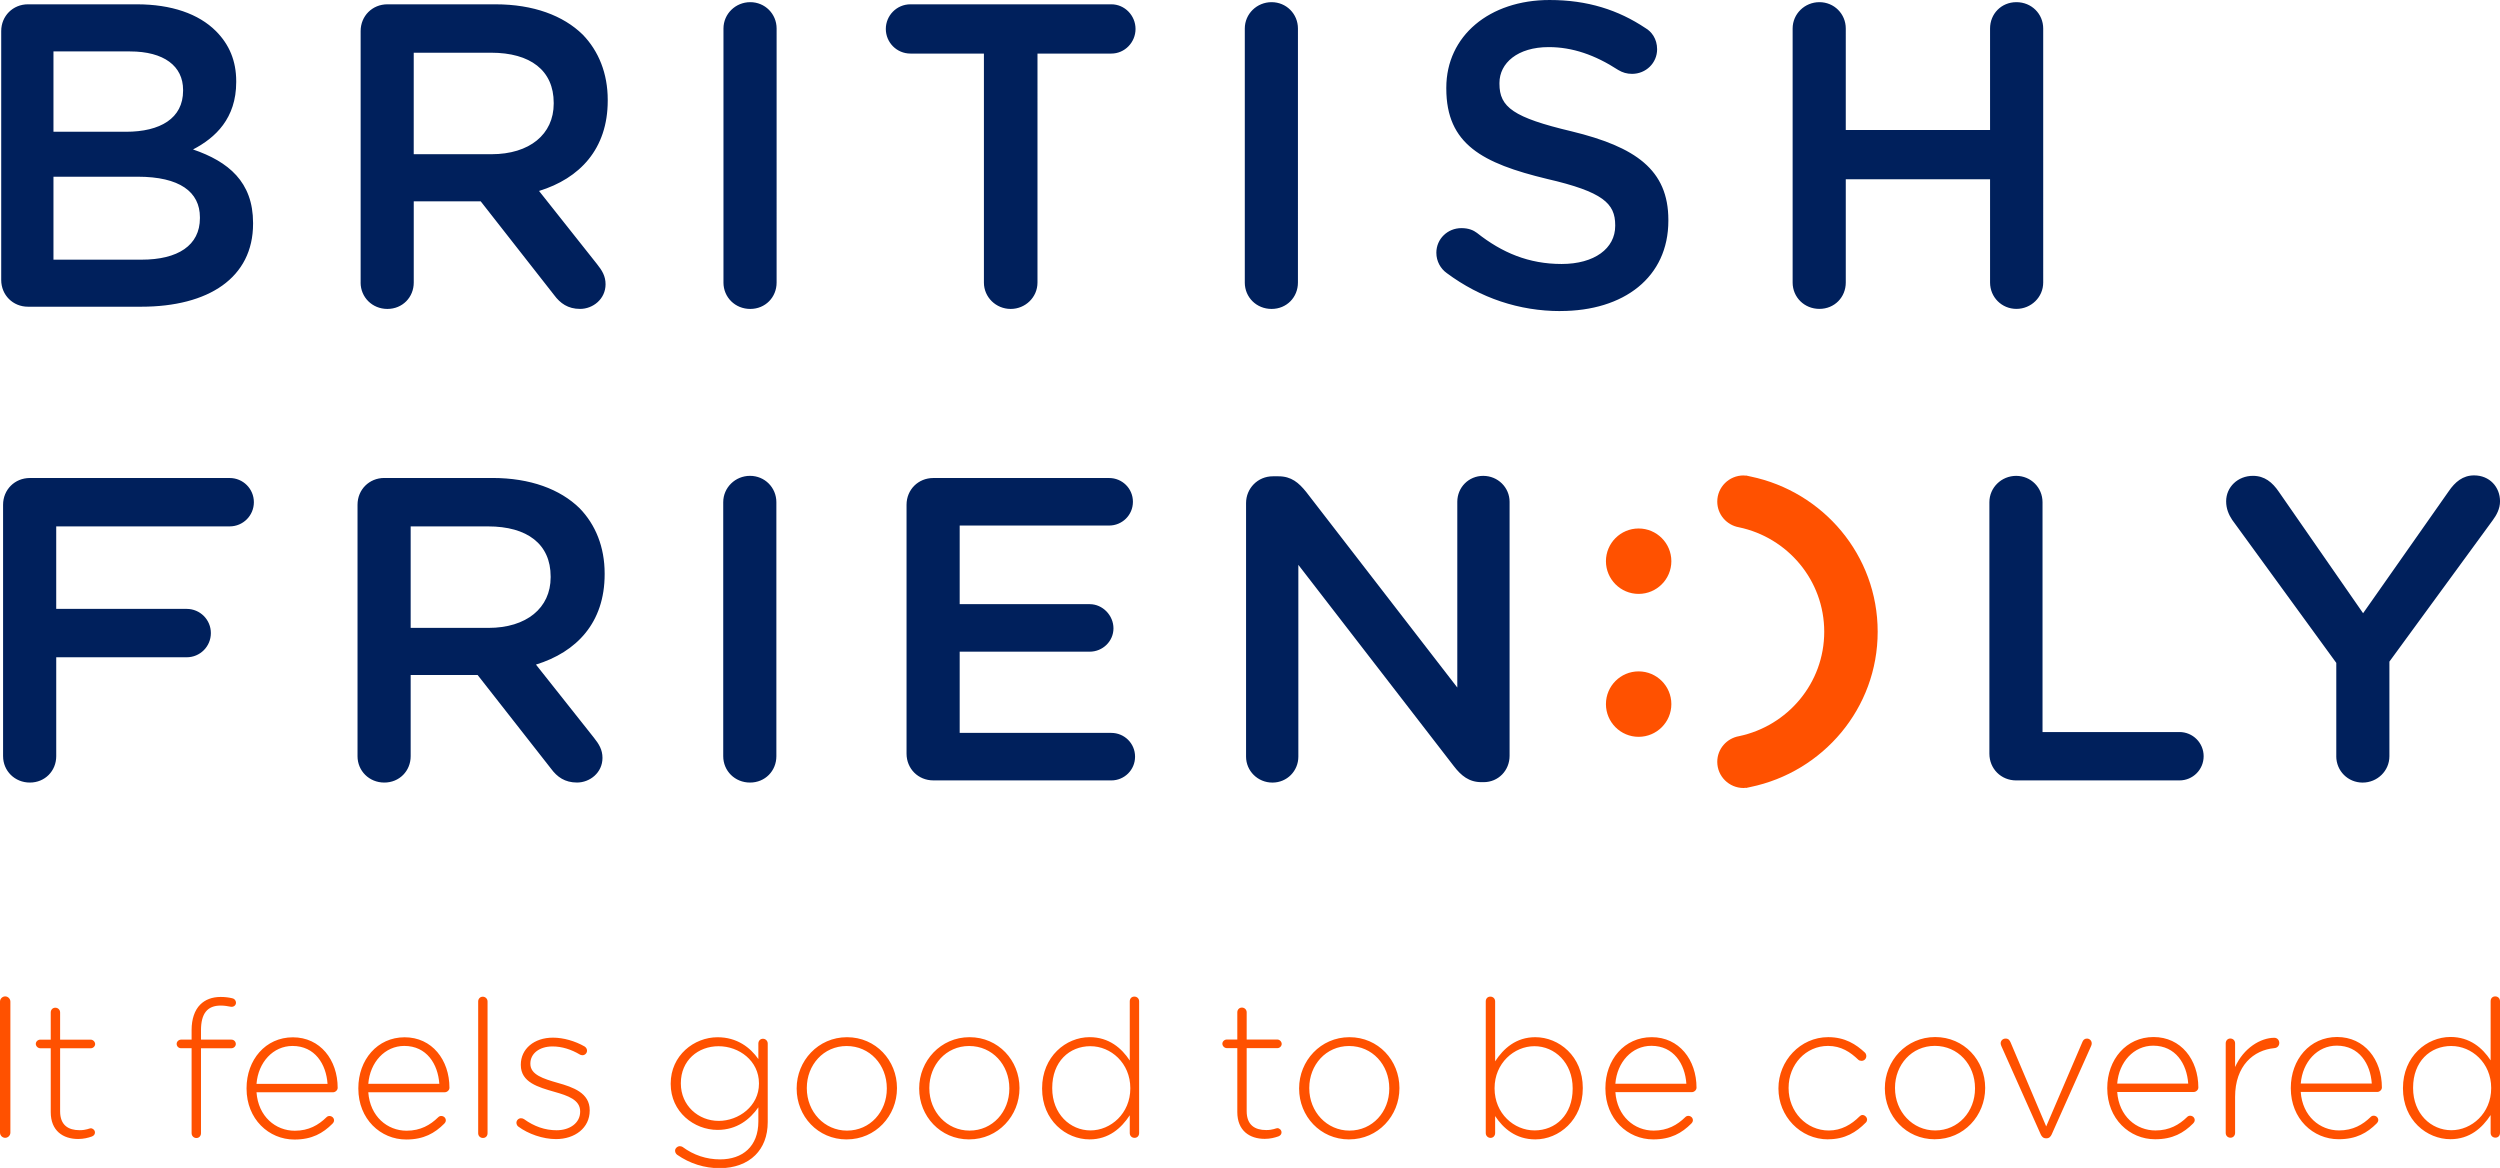
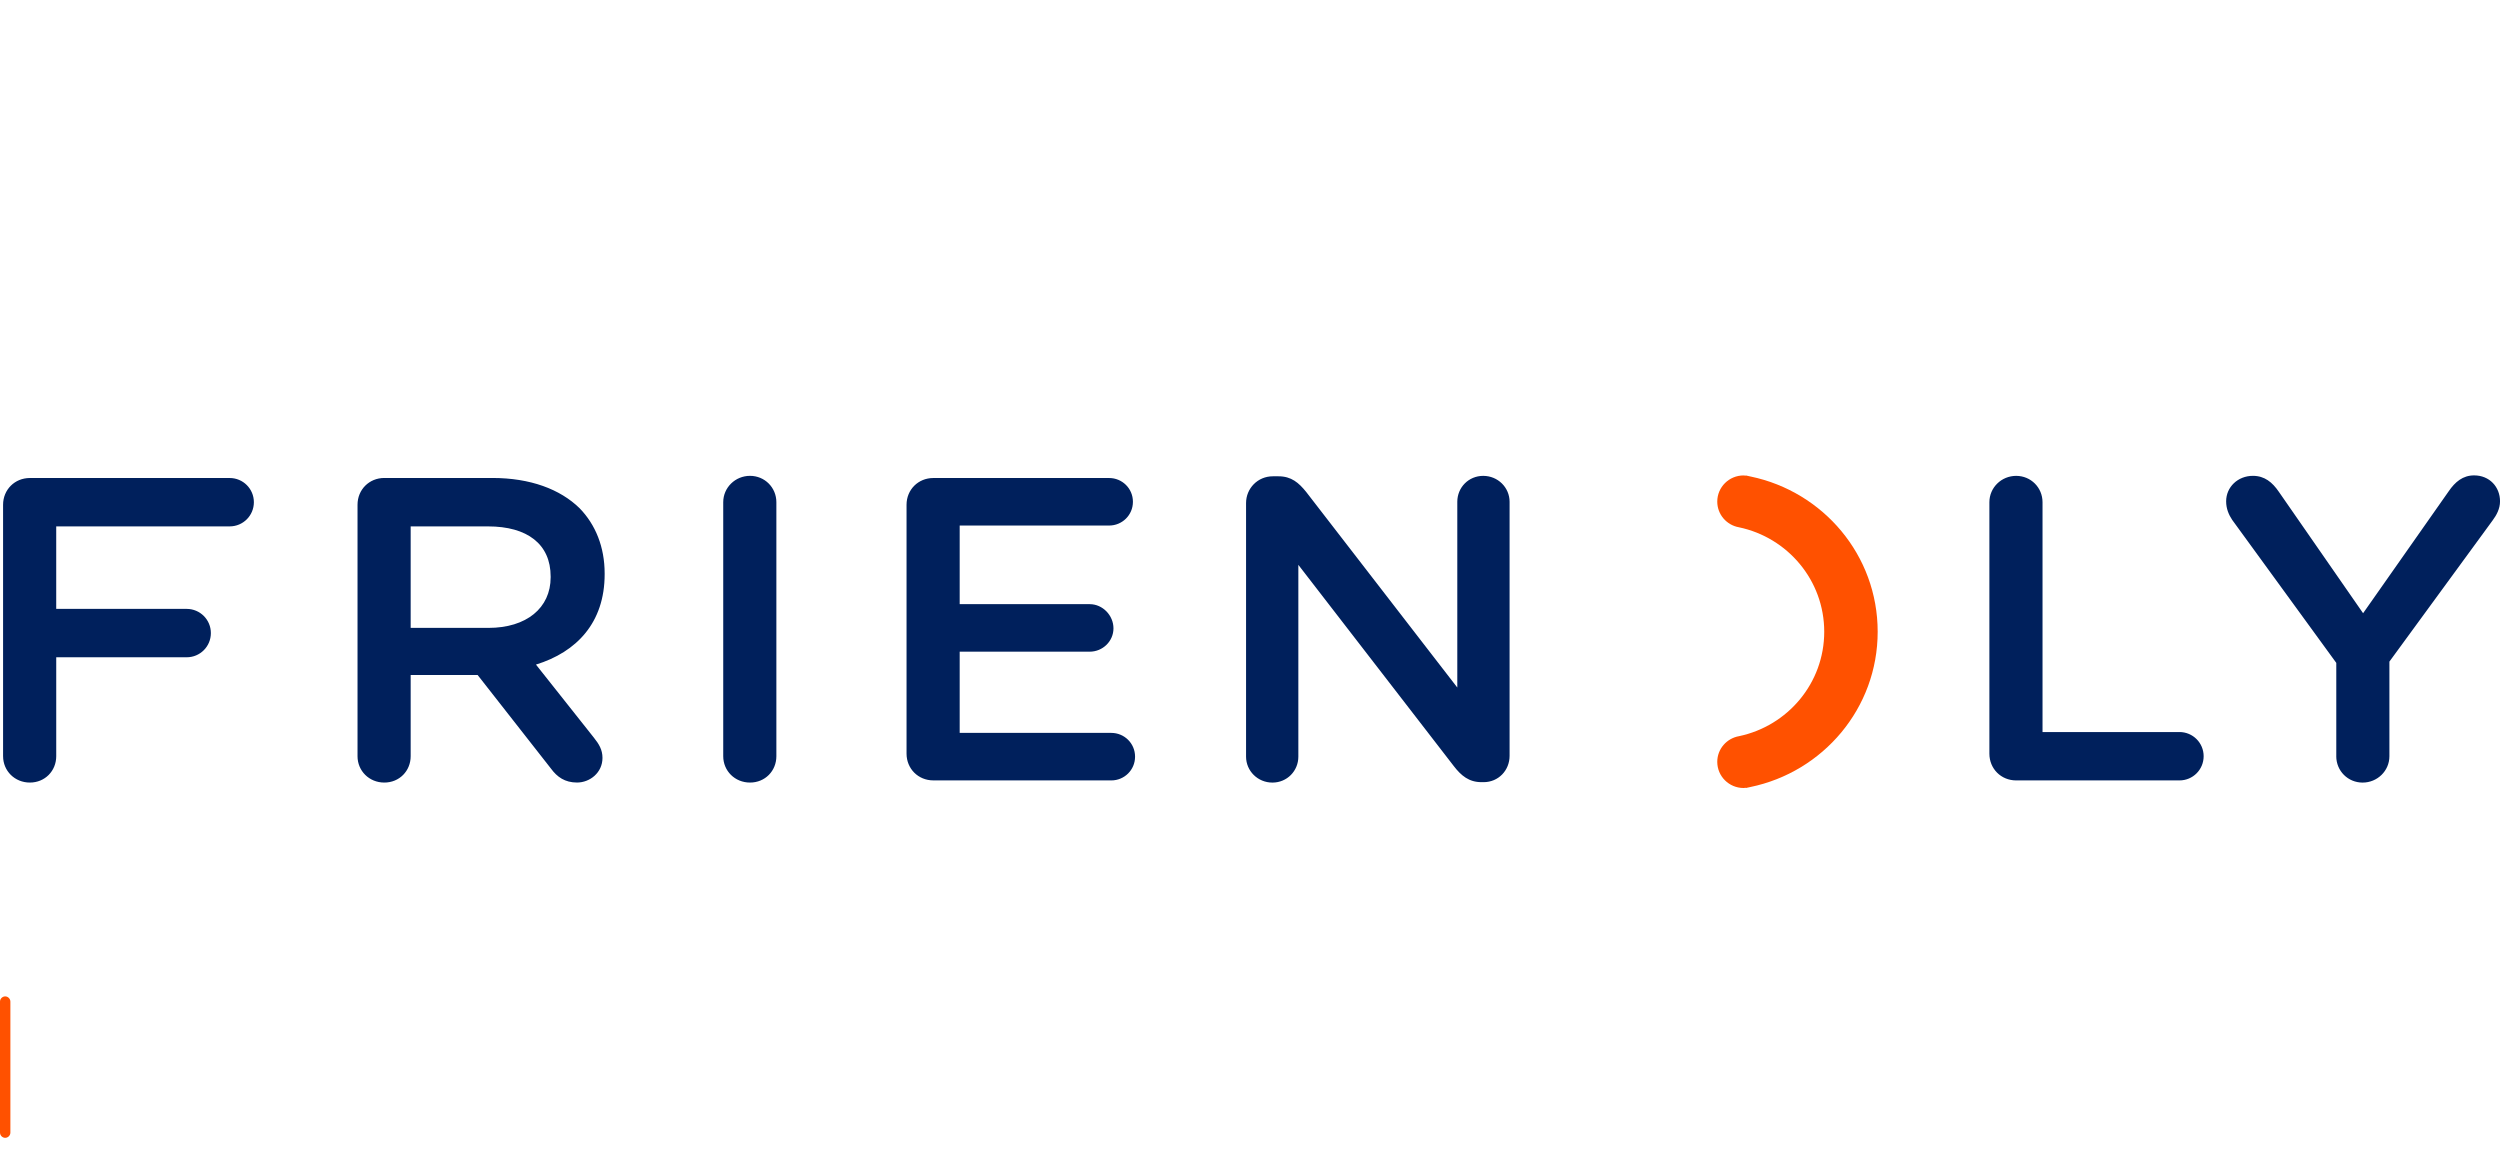
<svg xmlns="http://www.w3.org/2000/svg" id="Layer_2" data-name="Layer 2" viewBox="0 0 992.13 463.5">
  <defs>
    <style>
      .cls-1 {
        fill: none;
      }

      .cls-1, .cls-2, .cls-3 {
        stroke-width: 0px;
      }

      .cls-2 {
        fill: #ff5100;
      }

      .cls-3 {
        fill: #00205c;
      }
    </style>
  </defs>
  <g id="Layer_1-2" data-name="Layer 1">
    <g>
-       <path class="cls-2" d="m663.28,222.71c0-7.16-5.82-12.98-12.99-12.98s-12.97,5.82-12.97,12.98,5.81,12.98,12.97,12.98,12.99-5.81,12.99-12.98m0,56.72c0-7.17-5.82-12.99-12.99-12.99s-12.97,5.82-12.97,12.99,5.81,12.98,12.97,12.98,12.99-5.81,12.99-12.98" />
      <path class="cls-2" d="m694.78,189.12c-.41-.12-.83-.21-1.26-.28-.24-.04-.47-.11-.71-.16v.09c-.3-.02-.57-.09-.87-.09-5.77,0-10.44,4.65-10.44,10.38,0,5.1,3.7,9.32,8.58,10.19,19.33,4.04,33.87,21.04,33.87,41.46s-14.5,37.37-33.8,41.44c-4.9.85-8.65,5.07-8.65,10.19,0,5.73,4.67,10.38,10.44,10.38.32,0,.61-.07.91-.09l.02.09c.26-.04.5-.12.76-.17.35-.06.68-.14,1.02-.22,28.81-5.96,50.51-31.21,50.51-61.62s-21.63-55.58-50.37-61.59" />
-       <path class="cls-3" d="m711.41,112.12c0,5.83,4.63,10.46,10.63,10.46s10.46-4.63,10.46-10.46v-40.98h57.26v40.98c0,5.83,4.63,10.46,10.46,10.46s10.63-4.63,10.63-10.46V11.32c0-5.83-4.63-10.46-10.63-10.46s-10.46,4.63-10.46,10.46v40.28h-57.26V11.32c0-5.83-4.63-10.46-10.46-10.46s-10.63,4.63-10.63,10.46v100.8Zm-92.18,11.31c25.2,0,42.86-13.37,42.86-35.83v-.34c0-19.89-13.03-28.97-38.4-35.14-23.14-5.49-28.63-9.6-28.63-18.86v-.34c0-7.89,7.2-14.23,19.54-14.23,9.43,0,18.35,3.09,27.6,9.08,1.72,1.03,3.43,1.54,5.49,1.54,5.48,0,9.94-4.29,9.94-9.77,0-4.12-2.22-7.03-4.63-8.4-10.8-7.2-22.97-11.14-38.06-11.14-23.82,0-40.97,14.23-40.97,34.81v.34c0,22.12,14.4,29.66,39.94,35.84,22.29,5.14,27.09,9.77,27.09,18.34v.34c0,8.92-8.23,15.09-21.26,15.09s-23.66-4.46-33.61-12.34c-1.37-1.03-3.25-1.89-6.17-1.89-5.48,0-9.94,4.29-9.94,9.77,0,3.43,1.71,6.34,4.11,8.06,13.37,9.94,28.8,15.09,45.09,15.09m-125.22-11.31c0,5.83,4.63,10.46,10.63,10.46s10.46-4.63,10.46-10.46V11.32c0-5.83-4.63-10.46-10.46-10.46s-10.63,4.63-10.63,10.46v100.8Zm-103.53,0c0,5.83,4.8,10.46,10.63,10.46s10.63-4.63,10.63-10.46V21.26h29.31c5.32,0,9.6-4.45,9.6-9.77s-4.29-9.78-9.6-9.78h-79.72c-5.48,0-9.78,4.46-9.78,9.78s4.29,9.77,9.78,9.77h29.15v90.87Zm-103.36,0c0,5.83,4.63,10.46,10.63,10.46s10.46-4.63,10.46-10.46V11.32c0-5.83-4.63-10.46-10.46-10.46s-10.63,4.63-10.63,10.46v100.8Zm-122.92-50.92V20.92h30.69c15.6,0,24.86,7.03,24.86,19.88v.34c0,12.17-9.6,20.06-24.69,20.06h-30.86Zm-21.08,50.92c0,5.83,4.63,10.46,10.63,10.46s10.46-4.63,10.46-10.46v-32.23h26.58l29.14,37.2c2.4,3.25,5.49,5.48,10.29,5.48,5.14,0,10.11-3.94,10.11-9.78,0-3.25-1.37-5.48-3.43-8.05l-22.97-28.98c16.12-4.97,27.26-16.63,27.26-35.83v-.34c0-10.46-3.6-19.37-9.94-25.89-7.71-7.55-19.55-12.01-34.63-12.01h-42.86c-6,0-10.63,4.63-10.63,10.63v99.78Zm-121.89-9.09v-32.92h33.43c16.63,0,24.69,6,24.69,16.12v.34c0,10.8-8.75,16.46-23.14,16.46H21.22Zm0-50.75v-31.89h30.35c13.54,0,21.09,5.83,21.09,15.26v.34c0,10.97-9.09,16.28-22.63,16.28h-28.8ZM.48,111.09c0,6,4.63,10.63,10.63,10.63h44.91c26.75,0,44.41-11.49,44.41-32.92v-.34c0-16.28-9.78-24.34-23.83-29.15,8.91-4.63,17.14-12.34,17.14-26.74v-.34c0-8.06-2.74-14.57-8.05-19.89-6.86-6.86-17.66-10.63-31.38-10.63H11.11C5.11,1.71.48,6.35.48,12.34v98.75Z" />
      <path class="cls-3" d="m927.15,300.11c0,5.83,4.63,10.46,10.46,10.46s10.63-4.63,10.63-10.46v-37.55l40.98-56.06c1.54-2.06,2.92-4.63,2.92-7.55,0-5.66-4.12-10.29-10.29-10.29-4.45,0-7.54,2.57-10.11,6.35l-33.94,48.35-33.43-48.18c-2.57-3.77-5.66-6.34-10.29-6.34-6,0-10.63,4.45-10.63,10.11,0,2.92,1.03,5.32,2.4,7.37l41.31,56.75v37.03Zm-137.66-1.03c0,6,4.63,10.63,10.63,10.63h64.8c5.32,0,9.6-4.29,9.6-9.6s-4.29-9.6-9.6-9.6h-54.34v-91.2c0-5.83-4.63-10.46-10.46-10.46s-10.63,4.63-10.63,10.46v99.77Zm-294.99,1.2c0,5.66,4.63,10.29,10.46,10.29s10.29-4.63,10.29-10.29v-76.12l61.71,79.89c2.91,3.77,6,6.35,10.97,6.35h.86c5.83,0,10.29-4.63,10.29-10.46v-100.8c0-5.66-4.63-10.29-10.46-10.29s-10.29,4.63-10.29,10.29v73.71l-60-77.66c-2.92-3.6-5.83-6.17-10.97-6.17h-2.23c-6,0-10.63,4.8-10.63,10.63v100.63Zm-124.11,9.43h70.63c5.15,0,9.43-4.12,9.43-9.43s-4.29-9.43-9.43-9.43h-60.17v-32.23h51.6c5.14,0,9.43-4.12,9.43-9.26s-4.29-9.6-9.43-9.6h-51.6v-31.2h59.32c5.14,0,9.43-4.12,9.43-9.43s-4.29-9.43-9.43-9.43h-69.78c-6,0-10.63,4.63-10.63,10.63v98.74c0,6,4.63,10.63,10.63,10.63m-83.38-9.6c0,5.83,4.63,10.46,10.63,10.46s10.46-4.63,10.46-10.46v-100.8c0-5.83-4.63-10.46-10.46-10.46s-10.63,4.63-10.63,10.46v100.8Zm-124.04-50.91v-40.29h30.69c15.6,0,24.86,7.03,24.86,19.88v.34c0,12.17-9.6,20.06-24.69,20.06h-30.86Zm-21.09,50.91c0,5.83,4.63,10.46,10.63,10.46s10.46-4.63,10.46-10.46v-32.23h26.57l29.15,37.2c2.4,3.26,5.48,5.48,10.29,5.48,5.14,0,10.11-3.94,10.11-9.77,0-3.25-1.37-5.48-3.43-8.06l-22.97-28.98c16.11-4.97,27.26-16.62,27.26-35.83v-.34c0-10.46-3.6-19.37-9.95-25.89-7.71-7.54-19.54-12-34.63-12h-42.86c-6,0-10.63,4.63-10.63,10.63v99.77Zm-140.66,0c0,5.83,4.63,10.46,10.63,10.46s10.46-4.63,10.46-10.46v-39.26h51.78c5.31,0,9.59-4.29,9.59-9.6s-4.29-9.6-9.59-9.6H22.31v-32.74h68.84c5.31,0,9.6-4.29,9.6-9.6s-4.29-9.6-9.6-9.6H11.85c-6,0-10.63,4.63-10.63,10.63v99.77Z" />
-       <path class="cls-2" d="m972.83,415.11c8.05,0,15.8,6.68,15.8,16.63v.15c0,9.88-7.75,16.64-15.8,16.64s-15.19-6.53-15.19-16.72v-.15c0-10.41,6.76-16.56,15.19-16.56m19.3-17.78c0-1.14-.84-1.9-1.9-1.9s-1.82.76-1.82,1.9v23.47c-3.19-4.86-8.2-9.27-15.95-9.27-9.34,0-18.84,7.67-18.84,20.28v.16c0,12.61,9.5,20.13,18.84,20.13,7.68,0,12.61-4.48,15.95-9.57v7.06c0,1.14.84,1.9,1.9,1.9s1.82-.76,1.82-1.9v-52.26Zm-48.92,48.47c.46-.46.61-.91.61-1.29,0-.99-.84-1.74-1.83-1.74-.52,0-.91.22-1.21.53-3.11,3.04-6.99,5.32-12.53,5.32-7.6,0-14.51-5.62-15.2-15.27h30.39c.91,0,1.82-.84,1.82-1.75,0-11.09-6.91-20.06-17.77-20.06s-18.38,8.96-18.38,20.21v.15c0,12.08,8.81,20.21,18.99,20.21,6.99,0,11.32-2.5,15.12-6.3m-30.16-15.8c.69-8.59,6.61-15.04,14.29-15.04,8.89,0,13.37,7.21,13.9,15.04h-28.18Zm-29.78,19.6c0,1.14.84,1.9,1.9,1.9s1.82-.84,1.82-1.9v-14.28c0-12.46,7.37-18.61,15.57-19.37,1.22-.08,1.97-.99,1.97-2.05,0-1.14-.83-2.06-1.97-2.06-5.47,0-12.23,4.1-15.57,11.62v-9.42c0-1.14-.84-1.91-1.9-1.91s-1.82.84-1.82,1.91v35.55Zm-12.91-3.8c.46-.46.61-.91.61-1.29,0-.99-.84-1.74-1.82-1.74-.53,0-.91.22-1.21.53-3.12,3.04-6.99,5.32-12.54,5.32-7.6,0-14.51-5.62-15.19-15.27h30.38c.91,0,1.82-.84,1.82-1.75,0-11.09-6.91-20.06-17.77-20.06s-18.38,8.96-18.38,20.21v.15c0,12.08,8.81,20.21,18.99,20.21,6.99,0,11.32-2.5,15.12-6.3m-30.16-15.8c.68-8.59,6.61-15.04,14.28-15.04,8.89,0,13.37,7.21,13.9,15.04h-28.18Zm-25.98,20.13l15.65-35.09c.15-.38.22-.61.22-.99,0-1.06-.83-1.91-1.89-1.91-.99,0-1.52.61-1.82,1.37l-14.36,33.5-14.13-33.35c-.37-.84-.84-1.52-1.97-1.52s-1.97.84-1.97,1.91c0,.37.15.76.31,1.14l15.57,34.94c.45.99,1.06,1.59,2.12,1.59h.16c1.06,0,1.67-.61,2.12-1.59m-46.26-1.52c-8.96,0-15.95-7.45-15.95-16.79v-.15c0-9.11,6.61-16.63,15.8-16.63s15.95,7.44,15.95,16.78v.16c0,9.11-6.61,16.63-15.8,16.63m-.15,3.49c11.54,0,19.98-9.41,19.98-20.28v-.15c0-10.86-8.36-20.13-19.83-20.13s-19.98,9.42-19.98,20.28v.16c0,10.86,8.36,20.13,19.83,20.13m-42.31,0c6.61,0,11.09-2.73,14.97-6.68.3-.31.46-.76.46-1.14,0-.91-.91-1.82-1.82-1.82-.53,0-.91.31-1.22.61-3.11,3.12-7.14,5.55-12.16,5.55-8.89,0-15.95-7.45-15.95-16.79v-.15c0-9.26,6.83-16.63,15.65-16.63,5.24,0,8.89,2.5,12,5.47.31.31.84.46,1.29.46,1.06,0,1.9-.83,1.9-1.89,0-.54-.23-1.07-.53-1.37-3.5-3.27-7.9-6.15-14.59-6.15-11.09,0-19.75,9.42-19.75,20.28v.16c0,10.86,8.58,20.13,19.75,20.13m-54.31-6.3c.46-.46.61-.91.61-1.29,0-.99-.84-1.74-1.82-1.74-.53,0-.91.22-1.22.53-3.11,3.04-6.98,5.32-12.53,5.32-7.6,0-14.51-5.62-15.19-15.27h30.38c.91,0,1.82-.84,1.82-1.75,0-11.09-6.91-20.06-17.78-20.06s-18.38,8.96-18.38,20.21v.15c0,12.08,8.81,20.21,18.99,20.21,6.99,0,11.32-2.5,15.12-6.3m-30.16-15.8c.68-8.59,6.61-15.04,14.28-15.04,8.89,0,13.37,7.21,13.9,15.04h-28.18Zm-32.13,18.53c-8.05,0-15.8-6.68-15.8-16.64v-.15c0-9.88,7.75-16.63,15.8-16.63s15.19,6.53,15.19,16.71v.16c0,10.41-6.76,16.56-15.19,16.56m-19.3,1.06c0,1.06.84,1.9,1.9,1.9s1.82-.84,1.82-1.9v-6.76c3.19,4.86,8.2,9.26,15.95,9.26,9.34,0,18.84-7.67,18.84-20.28v-.15c0-12.61-9.5-20.13-18.84-20.13-7.68,0-12.61,4.48-15.95,9.58v-23.78c0-1.14-.84-1.9-1.9-1.9s-1.82.76-1.82,1.9v52.26Zm-54.09-.99c-8.96,0-15.95-7.45-15.95-16.79v-.15c0-9.11,6.61-16.63,15.8-16.63s15.95,7.44,15.95,16.78v.16c0,9.11-6.61,16.63-15.8,16.63m-.15,3.49c11.55,0,19.98-9.41,19.98-20.28v-.15c0-10.86-8.35-20.13-19.83-20.13s-19.98,9.42-19.98,20.28v.16c0,10.86,8.36,20.13,19.83,20.13m-33.5-.22c2.2,0,3.95-.46,5.47-.99.76-.31,1.22-.84,1.22-1.59,0-.92-.83-1.67-1.67-1.67-.53,0-1.75.76-4.41.76-4.48,0-7.75-1.97-7.75-7.51v-25h12.16c.91,0,1.74-.76,1.74-1.67s-.83-1.75-1.74-1.75h-12.16v-10.79c0-1.06-.84-1.89-1.9-1.89s-1.82.83-1.82,1.89v10.79h-4.18c-.91,0-1.75.76-1.75,1.67s.84,1.74,1.75,1.74h4.18v25.37c0,7.37,4.86,10.64,10.86,10.64m-69.12-36.77c8.05,0,15.8,6.68,15.8,16.63v.15c0,9.88-7.75,16.64-15.8,16.64s-15.19-6.53-15.19-16.72v-.15c0-10.41,6.76-16.56,15.19-16.56m19.3-17.78c0-1.14-.84-1.9-1.9-1.9s-1.82.76-1.82,1.9v23.47c-3.19-4.86-8.21-9.27-15.95-9.27-9.34,0-18.84,7.67-18.84,20.28v.16c0,12.61,9.49,20.13,18.84,20.13,7.67,0,12.61-4.48,15.95-9.57v7.06c0,1.14.84,1.9,1.9,1.9s1.82-.76,1.82-1.9v-52.26Zm-67.31,51.28c-8.96,0-15.95-7.45-15.95-16.79v-.15c0-9.11,6.61-16.63,15.8-16.63s15.95,7.44,15.95,16.78v.16c0,9.11-6.61,16.63-15.8,16.63m-.15,3.49c11.54,0,19.98-9.41,19.98-20.28v-.15c0-10.86-8.36-20.13-19.83-20.13s-19.98,9.42-19.98,20.28v.16c0,10.86,8.35,20.13,19.83,20.13m-48.47-3.49c-8.96,0-15.95-7.45-15.95-16.79v-.15c0-9.11,6.61-16.63,15.8-16.63s15.95,7.44,15.95,16.78v.16c0,9.11-6.61,16.63-15.8,16.63m-.15,3.49c11.54,0,19.98-9.41,19.98-20.28v-.15c0-10.86-8.36-20.13-19.83-20.13s-19.98,9.42-19.98,20.28v.16c0,10.86,8.35,20.13,19.83,20.13m-50.82-7.36c-7.98,0-14.97-6.08-14.97-14.81v-.16c0-9.04,6.84-14.66,14.97-14.66s16.03,5.77,16.03,14.74v.16c0,8.81-7.98,14.74-16.03,14.74m.53,18.76c5.7,0,10.71-1.83,14.05-5.17,3.12-3.11,4.93-7.51,4.93-13.14v-31.14c0-1.06-.83-1.91-1.9-1.91s-1.82.84-1.82,1.91v6.15c-3.19-4.56-8.43-8.66-16.18-8.66-9.34,0-18.61,7.22-18.61,18.39v.15c0,11.09,9.26,18.23,18.61,18.23,7.67,0,12.84-4.18,16.18-8.96v5.62c0,9.95-6.3,15.04-15.19,15.04-5.39,0-10.48-1.67-14.89-4.94-.31-.15-.61-.3-1.07-.3-.99,0-1.9.91-1.9,1.75,0,.68.31,1.29.84,1.67,5.02,3.49,10.79,5.32,16.94,5.32m-65.03-11.55c7.45,0,13.37-4.4,13.37-11.32v-.15c0-6.84-6.53-9.12-12.76-10.86-5.55-1.6-10.79-3.19-10.79-7.52v-.16c0-3.87,3.49-6.76,8.81-6.76,3.73,0,7.45,1.21,10.79,3.19.23.15.61.3,1.07.3.99,0,1.82-.83,1.82-1.82,0-.84-.54-1.37-.99-1.67-3.72-2.13-8.35-3.49-12.53-3.49-7.52,0-12.76,4.48-12.76,10.71v.15c0,6.91,6.99,8.81,13.29,10.63,5.4,1.52,10.26,3.19,10.26,7.75v.15c0,4.48-4.1,7.36-9.34,7.36-4.63,0-8.89-1.51-12.91-4.4-.31-.22-.76-.37-1.22-.37-.99,0-1.82.83-1.82,1.82,0,.61.38,1.22.69,1.45,3.95,2.96,9.79,5.01,15.04,5.01m-30.91-2.35c0,1.14.84,1.9,1.9,1.9s1.82-.76,1.82-1.9v-52.26c0-1.06-.84-1.9-1.9-1.9s-1.82.84-1.82,1.9v52.26Zm-13.45-3.8c.46-.46.61-.91.61-1.29,0-.99-.84-1.74-1.82-1.74-.53,0-.91.22-1.22.53-3.11,3.04-6.98,5.32-12.53,5.32-7.6,0-14.51-5.62-15.2-15.27h30.39c.91,0,1.82-.84,1.82-1.75,0-11.09-6.91-20.06-17.78-20.06s-18.38,8.96-18.38,20.21v.15c0,12.08,8.81,20.21,18.99,20.21,6.99,0,11.32-2.5,15.12-6.3m-30.16-15.8c.69-8.59,6.61-15.04,14.29-15.04,8.89,0,13.37,7.21,13.9,15.04h-28.18Zm-14.2,15.8c.46-.46.61-.91.61-1.29,0-.99-.84-1.74-1.82-1.74-.53,0-.91.22-1.22.53-3.11,3.04-6.99,5.32-12.53,5.32-7.6,0-14.51-5.62-15.2-15.27h30.39c.91,0,1.82-.84,1.82-1.75,0-11.09-6.91-20.06-17.78-20.06s-18.38,8.96-18.38,20.21v.15c0,12.08,8.81,20.21,18.99,20.21,6.99,0,11.32-2.5,15.12-6.3m-30.16-15.8c.69-8.59,6.61-15.04,14.29-15.04,8.89,0,13.37,7.21,13.9,15.04h-28.18Zm-25.75,19.6c0,1.06.84,1.9,1.9,1.9s1.82-.84,1.82-1.9v-33.73h12.07c.91,0,1.75-.76,1.75-1.67,0-.99-.76-1.75-1.75-1.75h-12.07v-3.72c0-6.61,2.5-9.8,7.82-9.8,1.44,0,2.74.23,3.95.46,1.14.22,2.12-.54,2.12-1.6,0-.83-.61-1.59-1.44-1.75-1.29-.3-2.74-.53-4.63-.53-3.42,0-6.15,1.06-8.13,3.04-2.2,2.2-3.42,5.7-3.42,10.1v3.8h-4.18c-.91,0-1.75.76-1.75,1.67,0,.99.76,1.74,1.75,1.74h4.18v33.73Zm-45.04,2.28c2.2,0,3.95-.46,5.47-.99.76-.31,1.21-.84,1.21-1.59,0-.92-.84-1.67-1.67-1.67-.54,0-1.75.76-4.41.76-4.48,0-7.75-1.97-7.75-7.51v-25h12.16c.91,0,1.74-.76,1.74-1.67s-.83-1.75-1.74-1.75h-12.16v-10.79c0-1.06-.84-1.89-1.9-1.89s-1.82.83-1.82,1.89v10.79h-4.18c-.91,0-1.75.76-1.75,1.67s.84,1.74,1.75,1.74h4.18v25.37c0,7.37,4.86,10.64,10.86,10.64" />
      <path class="cls-2" d="m0,449.49c0,1.11.95,2.06,2.06,2.06s2.06-.95,2.06-2.06v-52.01c0-1.11-.95-2.06-2.06-2.06s-2.06.95-2.06,2.06v52.01Z" />
      <rect class="cls-1" y="0" width="992.13" height="463.49" />
    </g>
  </g>
</svg>